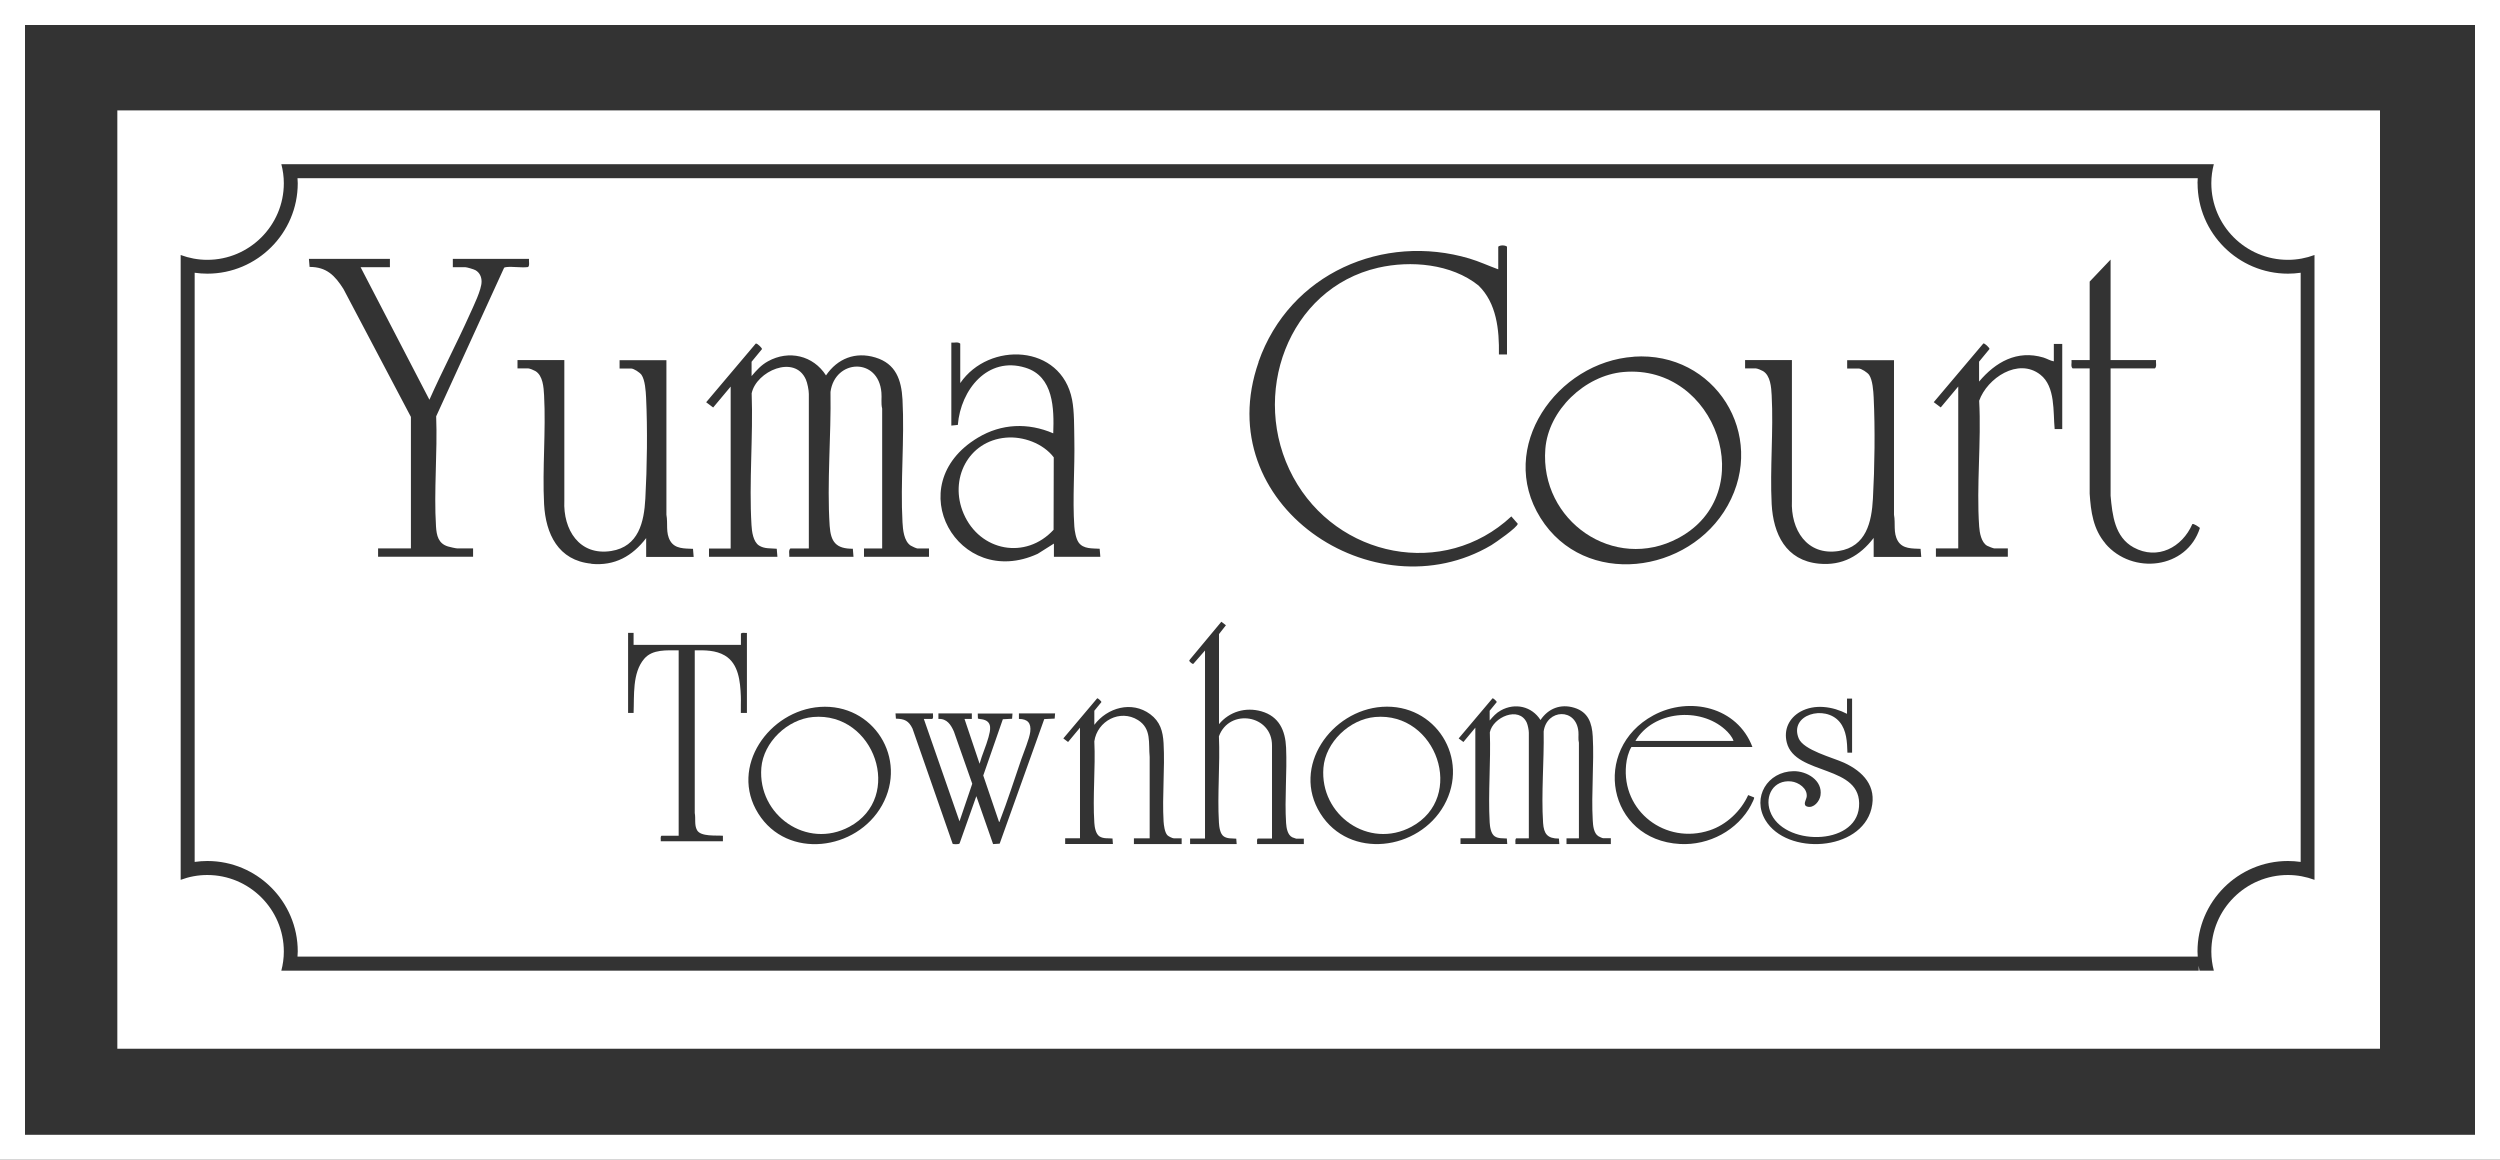
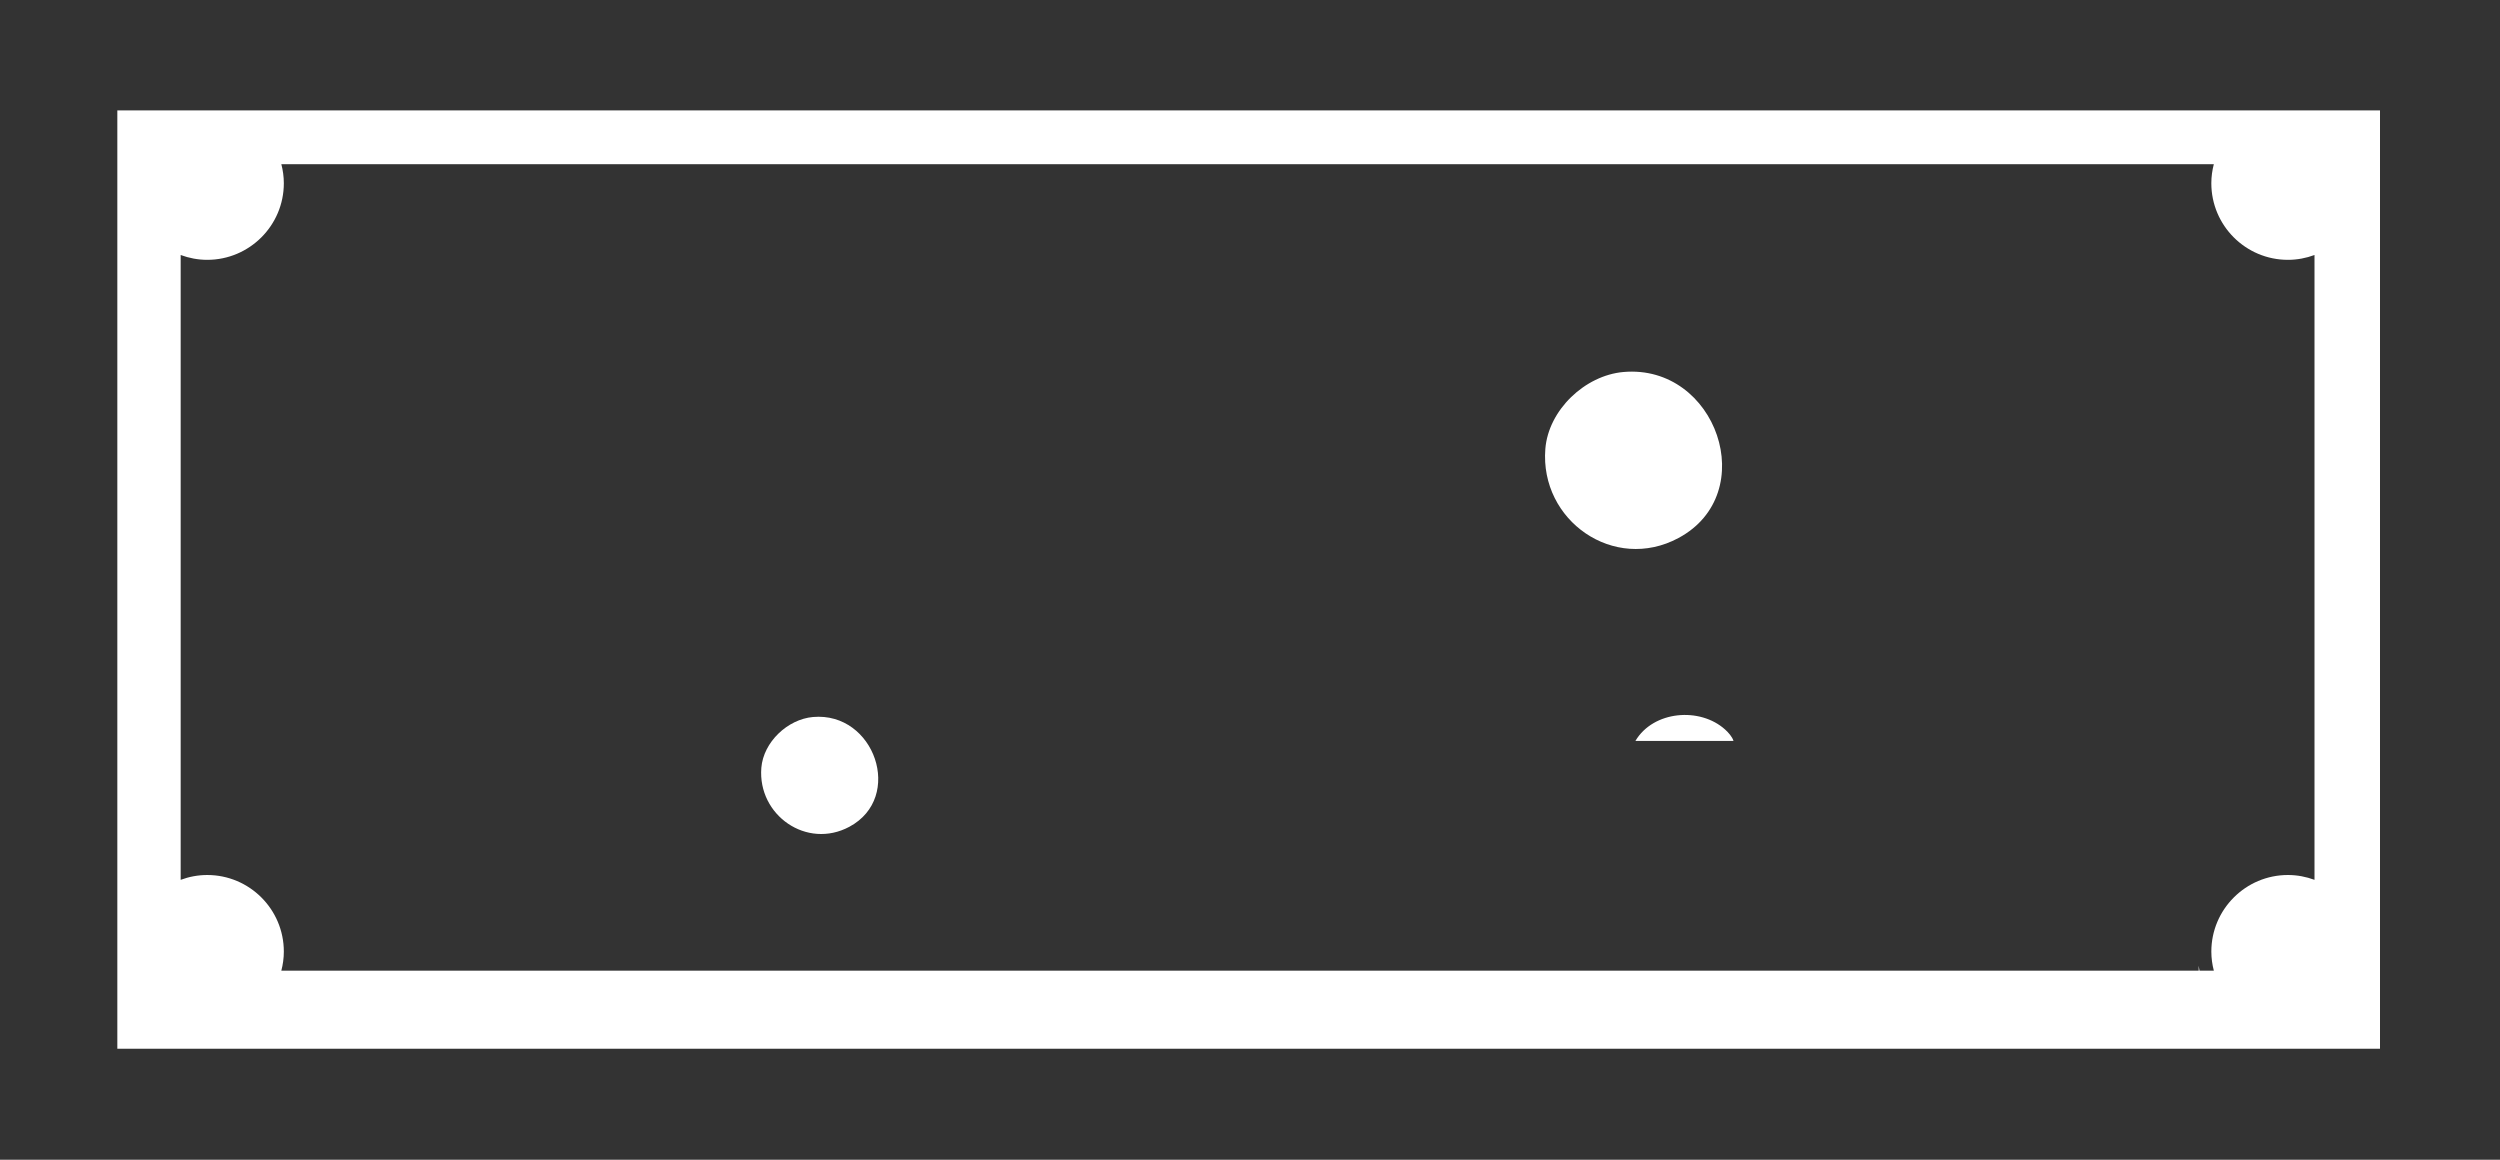
<svg xmlns="http://www.w3.org/2000/svg" id="logos" viewBox="0 0 300 139.17">
  <rect x="0" y="0" width="300" height="139.17" fill="#333333" stroke="none" />
  <defs>
    <style>
      .cls-1 {
        fill: #fff;
      }
    </style>
  </defs>
-   <path class="cls-1" d="M0,0v139.17h300V0H0ZM297,136.18H3V3h294v133.18Z" />
-   <path class="cls-1" d="M120.69,52.52c-4.5.4-6.84,4.98-5.05,9.13,1.95,4.52,7.46,5.55,10.79,1.92l.02-8.69c-1.28-1.68-3.69-2.55-5.75-2.36Z" />
-   <path class="cls-1" d="M165.01,86.04c-3.05.27-5.95,3.01-6.2,6.1-.45,5.68,5.45,9.82,10.57,7.07,6.58-3.53,3.02-13.82-4.37-13.17Z" />
  <path class="cls-1" d="M97.56,86.04c-3.05.27-5.95,3.01-6.2,6.1-.45,5.68,5.45,9.82,10.57,7.07,6.58-3.53,3.02-13.82-4.37-13.17Z" />
  <path class="cls-1" d="M207.02,87.55c-3.03-2.74-8.63-2.26-10.77,1.36h11.77c-.14-.48-.62-1.02-1-1.36Z" />
  <path class="cls-1" d="M201.42,64.56c9.95-5.34,4.56-20.9-6.61-19.92-4.62.41-9,4.56-9.37,9.23-.68,8.6,8.24,14.85,15.98,10.69Z" />
-   <path class="cls-1" d="M263.7,21.99c0-.21.02-.41.03-.61H35.7c.01.2.03.41.03.61,0,5.98-4.87,10.85-10.85,10.85-.52,0-1.03-.04-1.52-.11v70.7c.5-.07,1.01-.11,1.52-.11,5.98,0,10.85,4.87,10.85,10.85,0,.21-.02.41-.03.62h228.03c-.01-.21-.03-.41-.03-.62,0-5.98,4.87-10.85,10.85-10.85.52,0,1.03.04,1.53.11V32.73c-.5.07-1.01.11-1.52.11-5.98,0-10.85-4.87-10.85-10.85ZM196.06,42.8c9.71-.66,16.02,9.36,11.26,17.87-4.6,8.22-17.17,9.93-22.46,1.48-5.3-8.47,1.99-18.72,11.2-19.34ZM151.02,43.43c3.74-10.67,15.02-15.46,25.3-12.41,1.18.35,2.31.88,3.47,1.3v-2.72c.22-.2.82-.2,1.05,0v12.94h-.97c.05-2.96-.27-6.17-2.46-8.29-3.25-2.6-8.12-3.02-12.04-2.12-10.8,2.48-15.5,15.31-10.19,25.12,5.25,9.7,18.12,12.25,26.18,4.72l.77.88c0,.41-2.69,2.28-3.17,2.57-14.05,8.32-33.92-4.86-27.93-21.97ZM123.04,44.12c-4.51-1.39-7.76,2.63-8.1,6.87l-.78.08v-9.96c.34.05.8-.13,1.07.13v4.73c3.44-5.03,12.12-4.69,13.42,1.99.28,1.42.24,3.35.27,4.83.07,3.38-.23,7.06,0,10.39.04.55.19,1.45.51,1.91.57.82,1.68.7,2.53.76l.08.97h-5.57v-1.59l-1.95,1.23c-9.53,4.37-16.69-8.24-7.17-13.94,2.83-1.7,6.03-1.82,9.04-.52.11-2.98.04-6.83-3.32-7.87ZM90.7,41.23c.13-.08.76.53.74.66l-1.25,1.52v1.72c.6-.7,1.13-1.31,1.96-1.77,2.5-1.39,5.44-.71,6.97,1.69,1.38-2.03,3.53-2.88,5.93-2.15,2.45.74,3.12,2.68,3.25,5.04.26,4.83-.27,9.92,0,14.74.05.9.17,2.25.98,2.79.13.09.71.35.82.35h1.38v1h-7.8v-1h2.18v-16.79c-.16-.63-.03-1.28-.09-1.92-.35-4.27-5.58-4.02-6.11-.08.09,5.22-.44,10.88-.1,16.07.13,1.92.75,2.76,2.78,2.75l.08.97h-7.71c.04-.32-.12-.76.13-1h2.22v-18.55c0-.44-.17-1.32-.36-1.74-1.34-3.02-5.95-.99-6.5,1.67.19,5.19-.33,10.65-.02,15.81.04.76.2,2,.9,2.45.65.42,1.4.32,2.13.39l.08.97h-8.21v-1h2.6v-19.43l-2.1,2.51-.84-.63,5.95-7.04ZM60.74,32.06c-.12.01-.22,0-.28.14l-8.12,17.76c.17,4.33-.29,8.92-.02,13.21.07,1.1.28,2.06,1.45,2.41.2.06.94.23,1.11.23h1.89v1h-11.4v-1h3.94v-15.78l-8.1-15.36c-1.02-1.6-2.01-2.64-4.06-2.64l-.08-.97h9.72v1h-3.52l8.26,15.91c1.53-3.45,3.3-6.8,4.84-10.24.43-.96,1.43-2.97,1.42-3.95,0-.56-.24-1.08-.74-1.36-.19-.11-1.04-.36-1.24-.36h-1.47v-1h9.14c-.04.23.12.91-.14.99-.82.1-1.79-.09-2.59,0ZM70.96,67.64c-3.97-.38-5.48-3.57-5.67-7.15-.22-4.29.23-8.78,0-13.06-.05-.95-.14-2.36-1.04-2.9-.16-.1-.69-.32-.85-.32h-1.3v-1h5.62v16.88c-.16,3.45,1.78,6.63,5.62,6.03,3.31-.52,3.95-3.5,4.1-6.28.21-3.78.27-8.36.09-12.15-.04-.77-.12-2.08-.55-2.71-.2-.28-.92-.76-1.25-.76h-1.38v-1h5.62v18.55c.2,1.06-.12,2.16.46,3.14.58.98,1.74.9,2.73.95l.08.97h-5.7v-2.26c-1.65,2.16-3.77,3.36-6.57,3.09ZM89.62,85.55h-.72c-.02-.67.03-1.35,0-2.02-.07-1.74-.26-3.89-1.92-4.87-1.09-.64-2.38-.64-3.61-.62v19.52c.13.65-.07,1.44.27,2.05.44.82,2.31.61,3.11.68v.66h-7.46c.03-.21-.08-.5.08-.66h2.07v-22.25c-1.41.01-3.14-.16-4.14,1.02-1.44,1.69-1.18,4.41-1.27,6.49h-.66v-9.61h.66v1.44h12.88v-1.35c.18-.17.49-.05.72-.08v9.61ZM105.84,96.64c-3.04,5.44-11.36,6.56-14.85.98-3.51-5.6,1.32-12.37,7.4-12.79,6.42-.44,10.59,6.19,7.45,11.81ZM126.58,86.23l-1.27.06-5.35,14.95-.79.05-2.01-5.75-2.01,5.67c-.07.14-.79.1-.83.05l-4.82-13.83c-.45-.93-.95-1.17-1.99-1.19l-.05-.63h4.5c-.03.21.08.5-.08.66h-1.02l4.28,12.29,1.53-4.51-2.2-6.26c-.36-.82-.84-1.57-1.86-1.52v-.66h4.01v.66h-.88l1.81,5.38c.29-1.07.78-2.11,1.07-3.18.22-.82.48-1.81-.58-2.11-.24-.07-.46-.06-.69-.13l-.02-.61h4.17l-.05.63-1.11.06-2.35,6.75,1.89,5.56c.12.02.07-.05.1-.12.92-2.38,1.74-4.95,2.57-7.37.3-.87.98-2.48,1.08-3.31.13-1.05-.31-1.54-1.36-1.55v-.66h4.34l-.05.63ZM141.8,101.29h-5.73v-.69h1.89v-9.76c-.16-1.67.25-3.39-1.4-4.43-2.16-1.35-4.89.11-5.24,2.55.15,3.2-.21,6.6,0,9.78.03.5.16,1.32.61,1.62.48.31,1.04.21,1.57.26l.05.66h-5.73v-.69h1.78v-13.27l-1.43,1.72-.57-.43,4.06-4.81c.09-.05.52.36.51.45l-.85,1.04v1.69c1.56-2.07,4.49-2.91,6.7-1.28,1.2.89,1.53,2.04,1.61,3.49.17,3.07-.18,6.32,0,9.38.03.46.13,1.31.46,1.66.12.13.61.37.77.37h.94v.69ZM156.44,101.29h-5.59c.03-.22-.08-.51.08-.67h1.71v-11.14c.03-3.72-5.13-4.53-6.37-1.12.15,3.4-.2,6.96,0,10.33.03.52.13,1.39.6,1.69.45.29.97.21,1.48.26l.05.65h-5.59v-.67h1.79v-22.56l-1.4,1.6c-.12.06-.42-.24-.49-.35l.03-.11,3.82-4.59.55.42-.83,1.06v10.81c1.24-1.51,3.2-2.08,5.09-1.54,2.12.61,2.87,2.3,2.96,4.36.13,2.97-.19,6.11,0,9.05.04.58.17,1.43.75,1.71.06.03.43.16.46.16h.92v.67ZM173.29,96.63c-3.04,5.44-11.36,6.56-14.85.98-3.51-5.6,1.32-12.37,7.4-12.79,6.42-.44,10.59,6.19,7.45,11.81ZM193.31,101.29h-5.33v-.69h1.49v-11.47c-.11-.43-.02-.88-.06-1.31-.24-2.92-3.81-2.74-4.17-.05.06,3.57-.3,7.43-.07,10.98.09,1.31.51,1.88,1.9,1.88l.05.66h-5.27c.03-.22-.08-.52.09-.69h1.52v-12.67c0-.3-.12-.9-.24-1.19-.92-2.06-4.07-.68-4.44,1.14.13,3.54-.22,7.28-.02,10.8.03.52.14,1.37.61,1.68.44.29.96.22,1.45.26l.05.66h-5.61v-.69h1.78v-13.27l-1.43,1.72-.57-.43,4.06-4.81c.09-.05.52.36.51.45l-.85,1.04v1.17c.41-.48.77-.9,1.34-1.21,1.71-.95,3.72-.49,4.76,1.15.94-1.39,2.41-1.97,4.05-1.47,1.68.51,2.13,1.83,2.22,3.44.18,3.3-.19,6.77,0,10.07.03.62.11,1.54.67,1.9.09.06.48.24.56.24h.94v.69ZM210.15,96.57c-1.62,3.07-5.08,4.9-8.55,4.71-8.73-.48-10.69-11.39-3.19-15.44,4.33-2.34,10.08-1,11.88,3.8h-14.52c-.37.61-.57,1.42-.64,2.14-.56,5.59,4.75,9.61,10.03,7.86,2.01-.66,3.76-2.32,4.62-4.23l.71.28c.07.12-.28.73-.35.88ZM224.57,97.05c-1.28,5.12-10.15,5.64-12.72,1.37-1.64-2.74.25-5.84,3.38-5.88,1.59-.02,3.5,1.1,3.23,2.9-.1.7-.81,1.59-1.6,1.35-.58-.18-.1-.85-.06-1.17.13-1.01-.97-1.75-1.86-1.85-2.1-.22-3.2,1.71-2.53,3.58,1.48,4.19,10.27,4.23,10.67-.51.44-5.16-7.67-3.7-8.67-7.75-.38-1.54.27-2.91,1.62-3.68,1.73-.97,3.92-.63,5.61.25v-1.83h.61v6.49h-.56c-.04-1.28-.09-2.66-.94-3.69-1.75-2.1-6.07-.88-4.91,1.97.58,1.42,4.07,2.3,5.45,2.93,2.28,1.05,3.95,2.81,3.28,5.51ZM224.84,66.81v-2.26c-1.65,2.16-3.77,3.36-6.57,3.09-3.97-.38-5.48-3.57-5.67-7.15-.22-4.29.23-8.78,0-13.06-.05-.95-.14-2.36-1.04-2.9-.16-.1-.69-.32-.85-.32h-1.3v-1h5.62v16.88c-.16,3.45,1.78,6.63,5.62,6.03,3.31-.52,3.95-3.5,4.1-6.28.21-3.78.27-8.36.09-12.15-.04-.77-.12-2.08-.55-2.71-.2-.28-.92-.76-1.25-.76h-1.38v-1h5.62v18.55c.2,1.06-.12,2.16.46,3.14.58.98,1.74.9,2.73.95l.08.97h-5.7ZM247.48,51.49h-.92c-.2-2.07.11-5.1-1.72-6.53-2.66-2.08-6.38.42-7.34,3.13.27,4.92-.34,10.19,0,15.08.05.75.25,1.91.95,2.32.12.07.76.32.86.32h1.63v1h-8.63v-1h2.68v-19.43l-2.1,2.51-.84-.63,5.95-7.04c.13-.08.77.53.74.66l-1.25,1.52v2.39c1.98-2.35,4.56-3.82,7.71-2.89.43.13.82.39,1.26.46v-2.09h1.01v10.22ZM252.65,65.22c-1.46-1.71-1.75-3.8-1.89-5.98v-15.03s-2.05,0-2.05,0c-.25-.24-.08-.68-.13-1h2.18v-9.42l2.51-2.64v12.06h5.45c-.04.32.12.76-.13,1h-5.32v15.28c.21,2.34.5,4.96,2.76,6.2,2.87,1.57,5.83,0,7.05-2.8.14-.1.78.34.91.46-1.55,4.93-8.1,5.69-11.35,1.88Z" />
  <path class="cls-1" d="M285.6,13.25H14.08v112.6h271.52V13.25ZM277.74,32.01v72.06h0v1.51c-1-.37-2.07-.58-3.19-.58-5.06,0-9.19,4.12-9.19,9.19,0,.79.11,1.56.3,2.29h-1.72c-.04-.19-.06-.39-.1-.59v.59H33.76c.19-.73.3-1.5.3-2.29,0-5.07-4.12-9.19-9.19-9.19-1.12,0-2.2.21-3.19.58V32.37s0,0,0,0v-1.77c1,.37,2.07.58,3.19.58,5.06,0,9.19-4.12,9.19-9.19,0-.79-.11-1.56-.3-2.29h1.72s0,0,0,0h228.46s0,0,0,0h1.72c-.19.73-.3,1.5-.3,2.29,0,5.07,4.12,9.19,9.19,9.19,1.12,0,2.2-.21,3.19-.58v1.42Z" />
</svg>